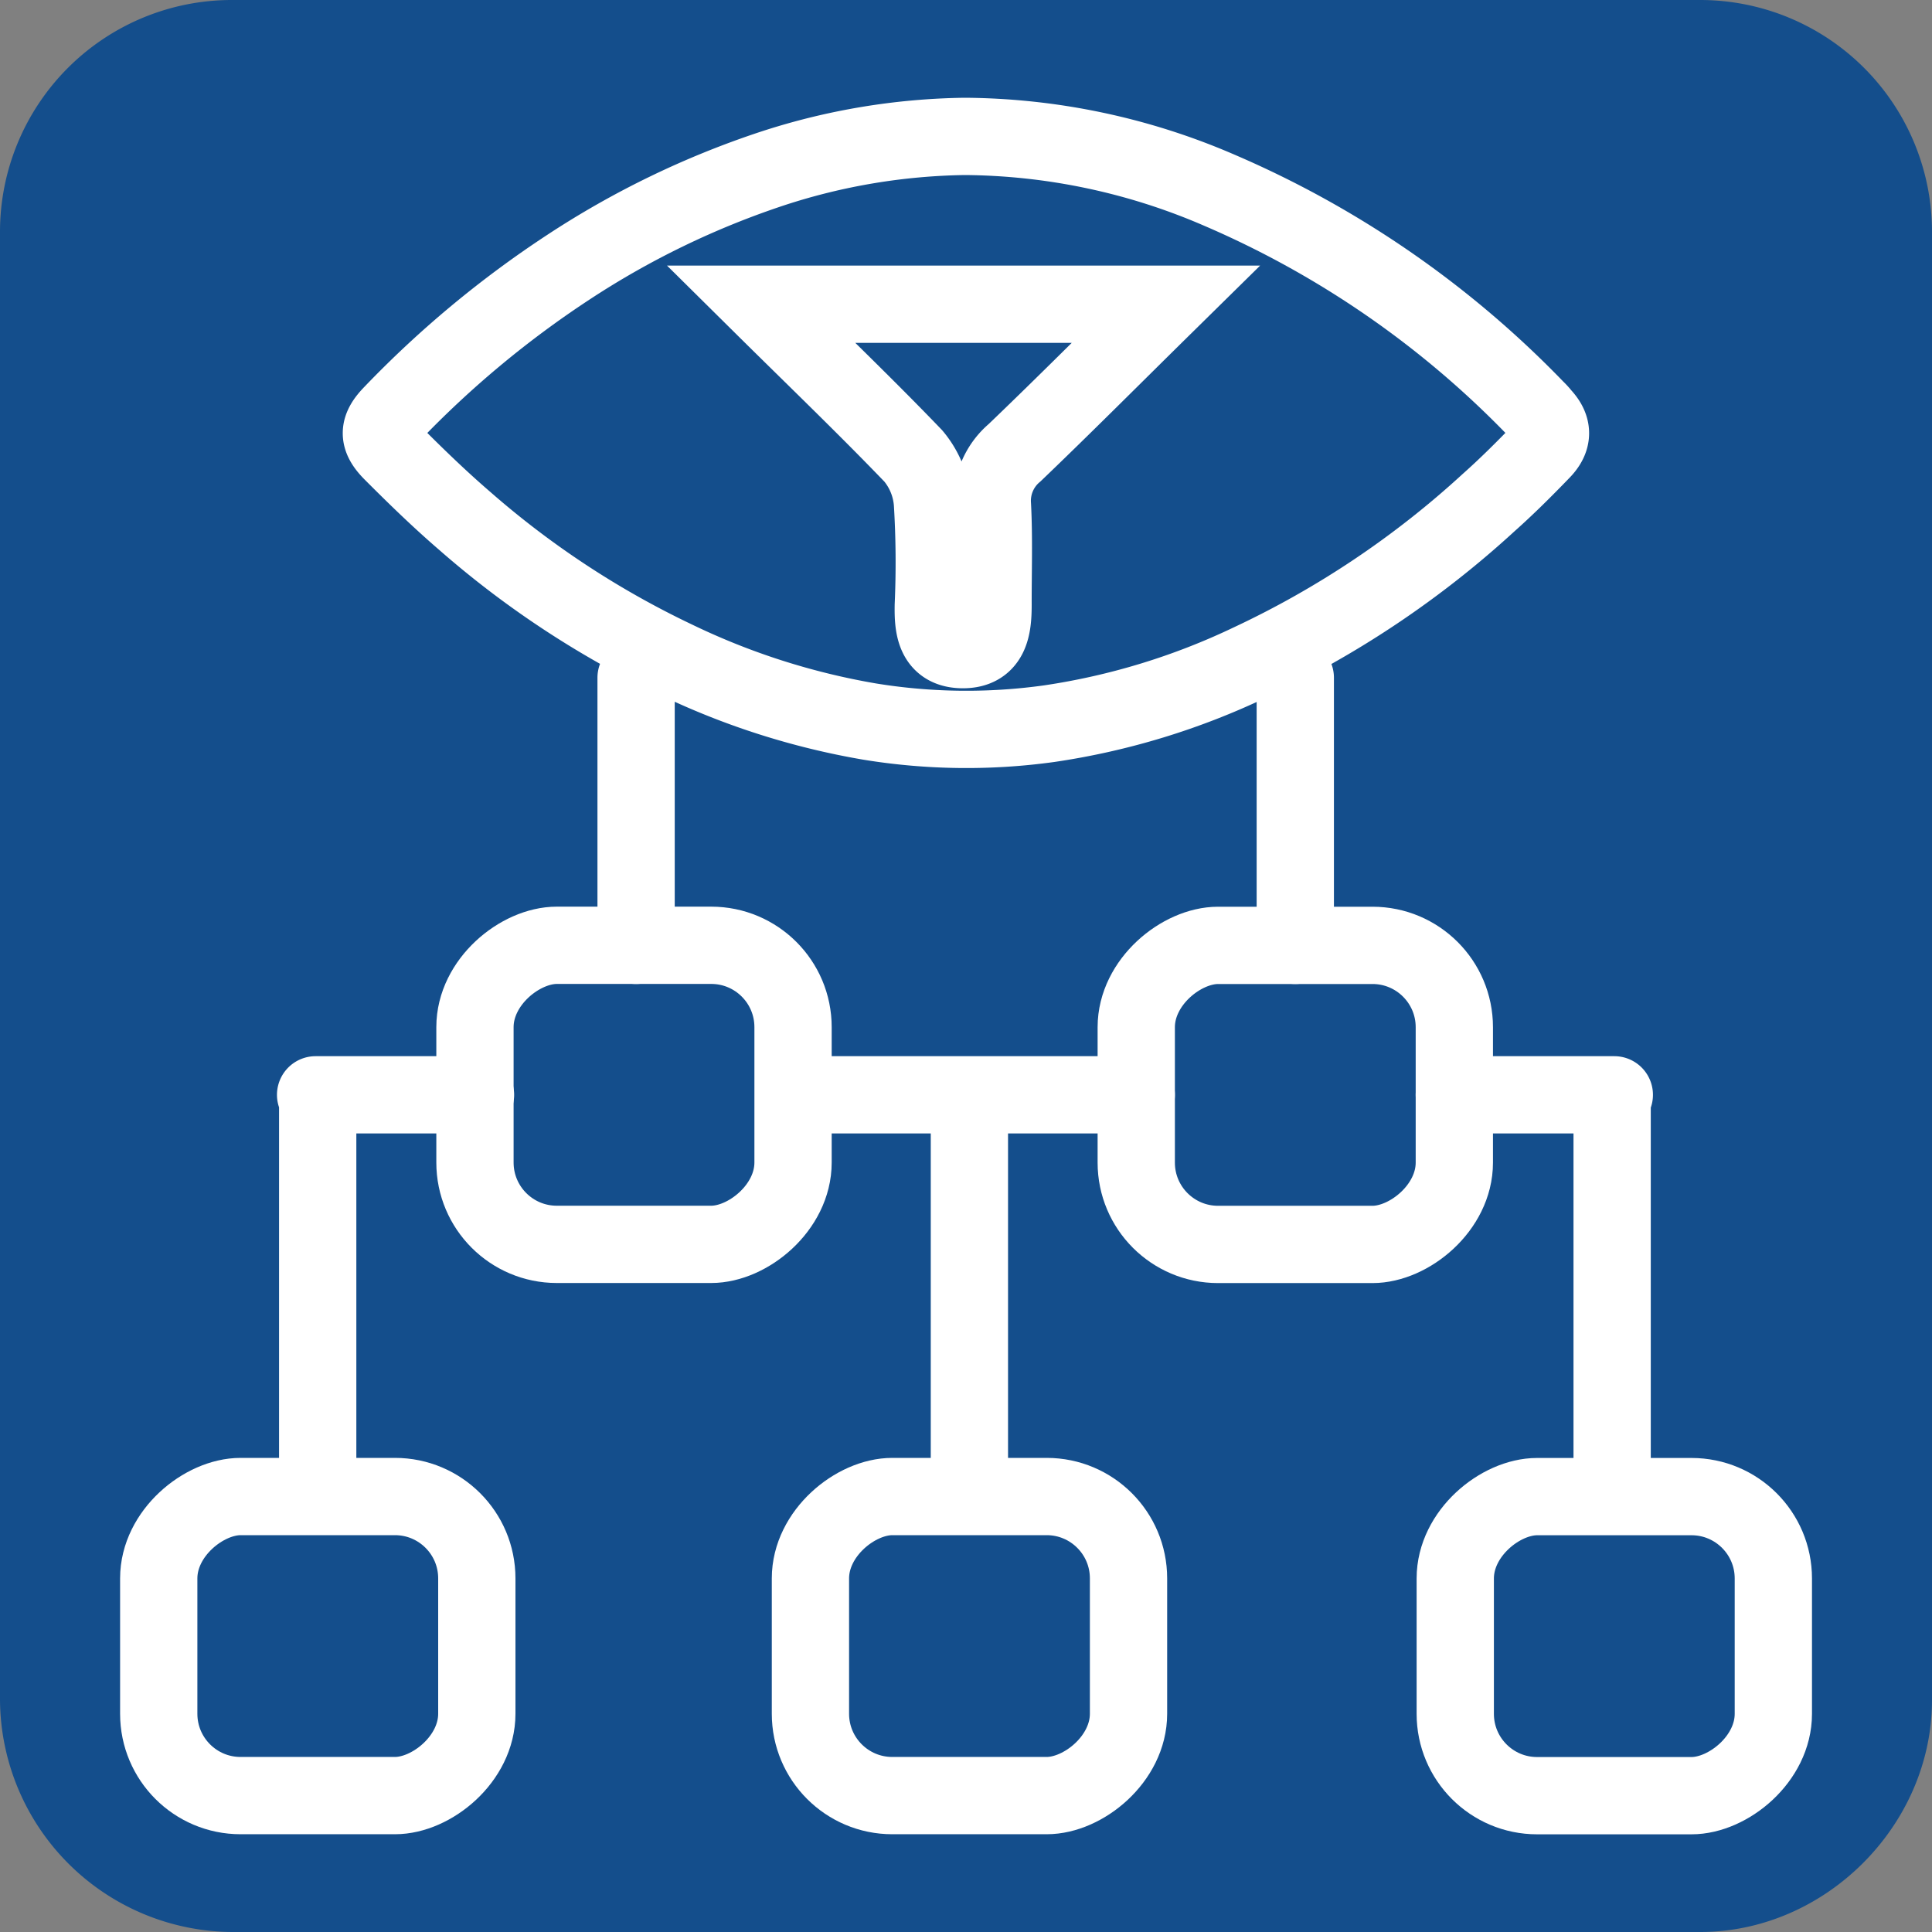
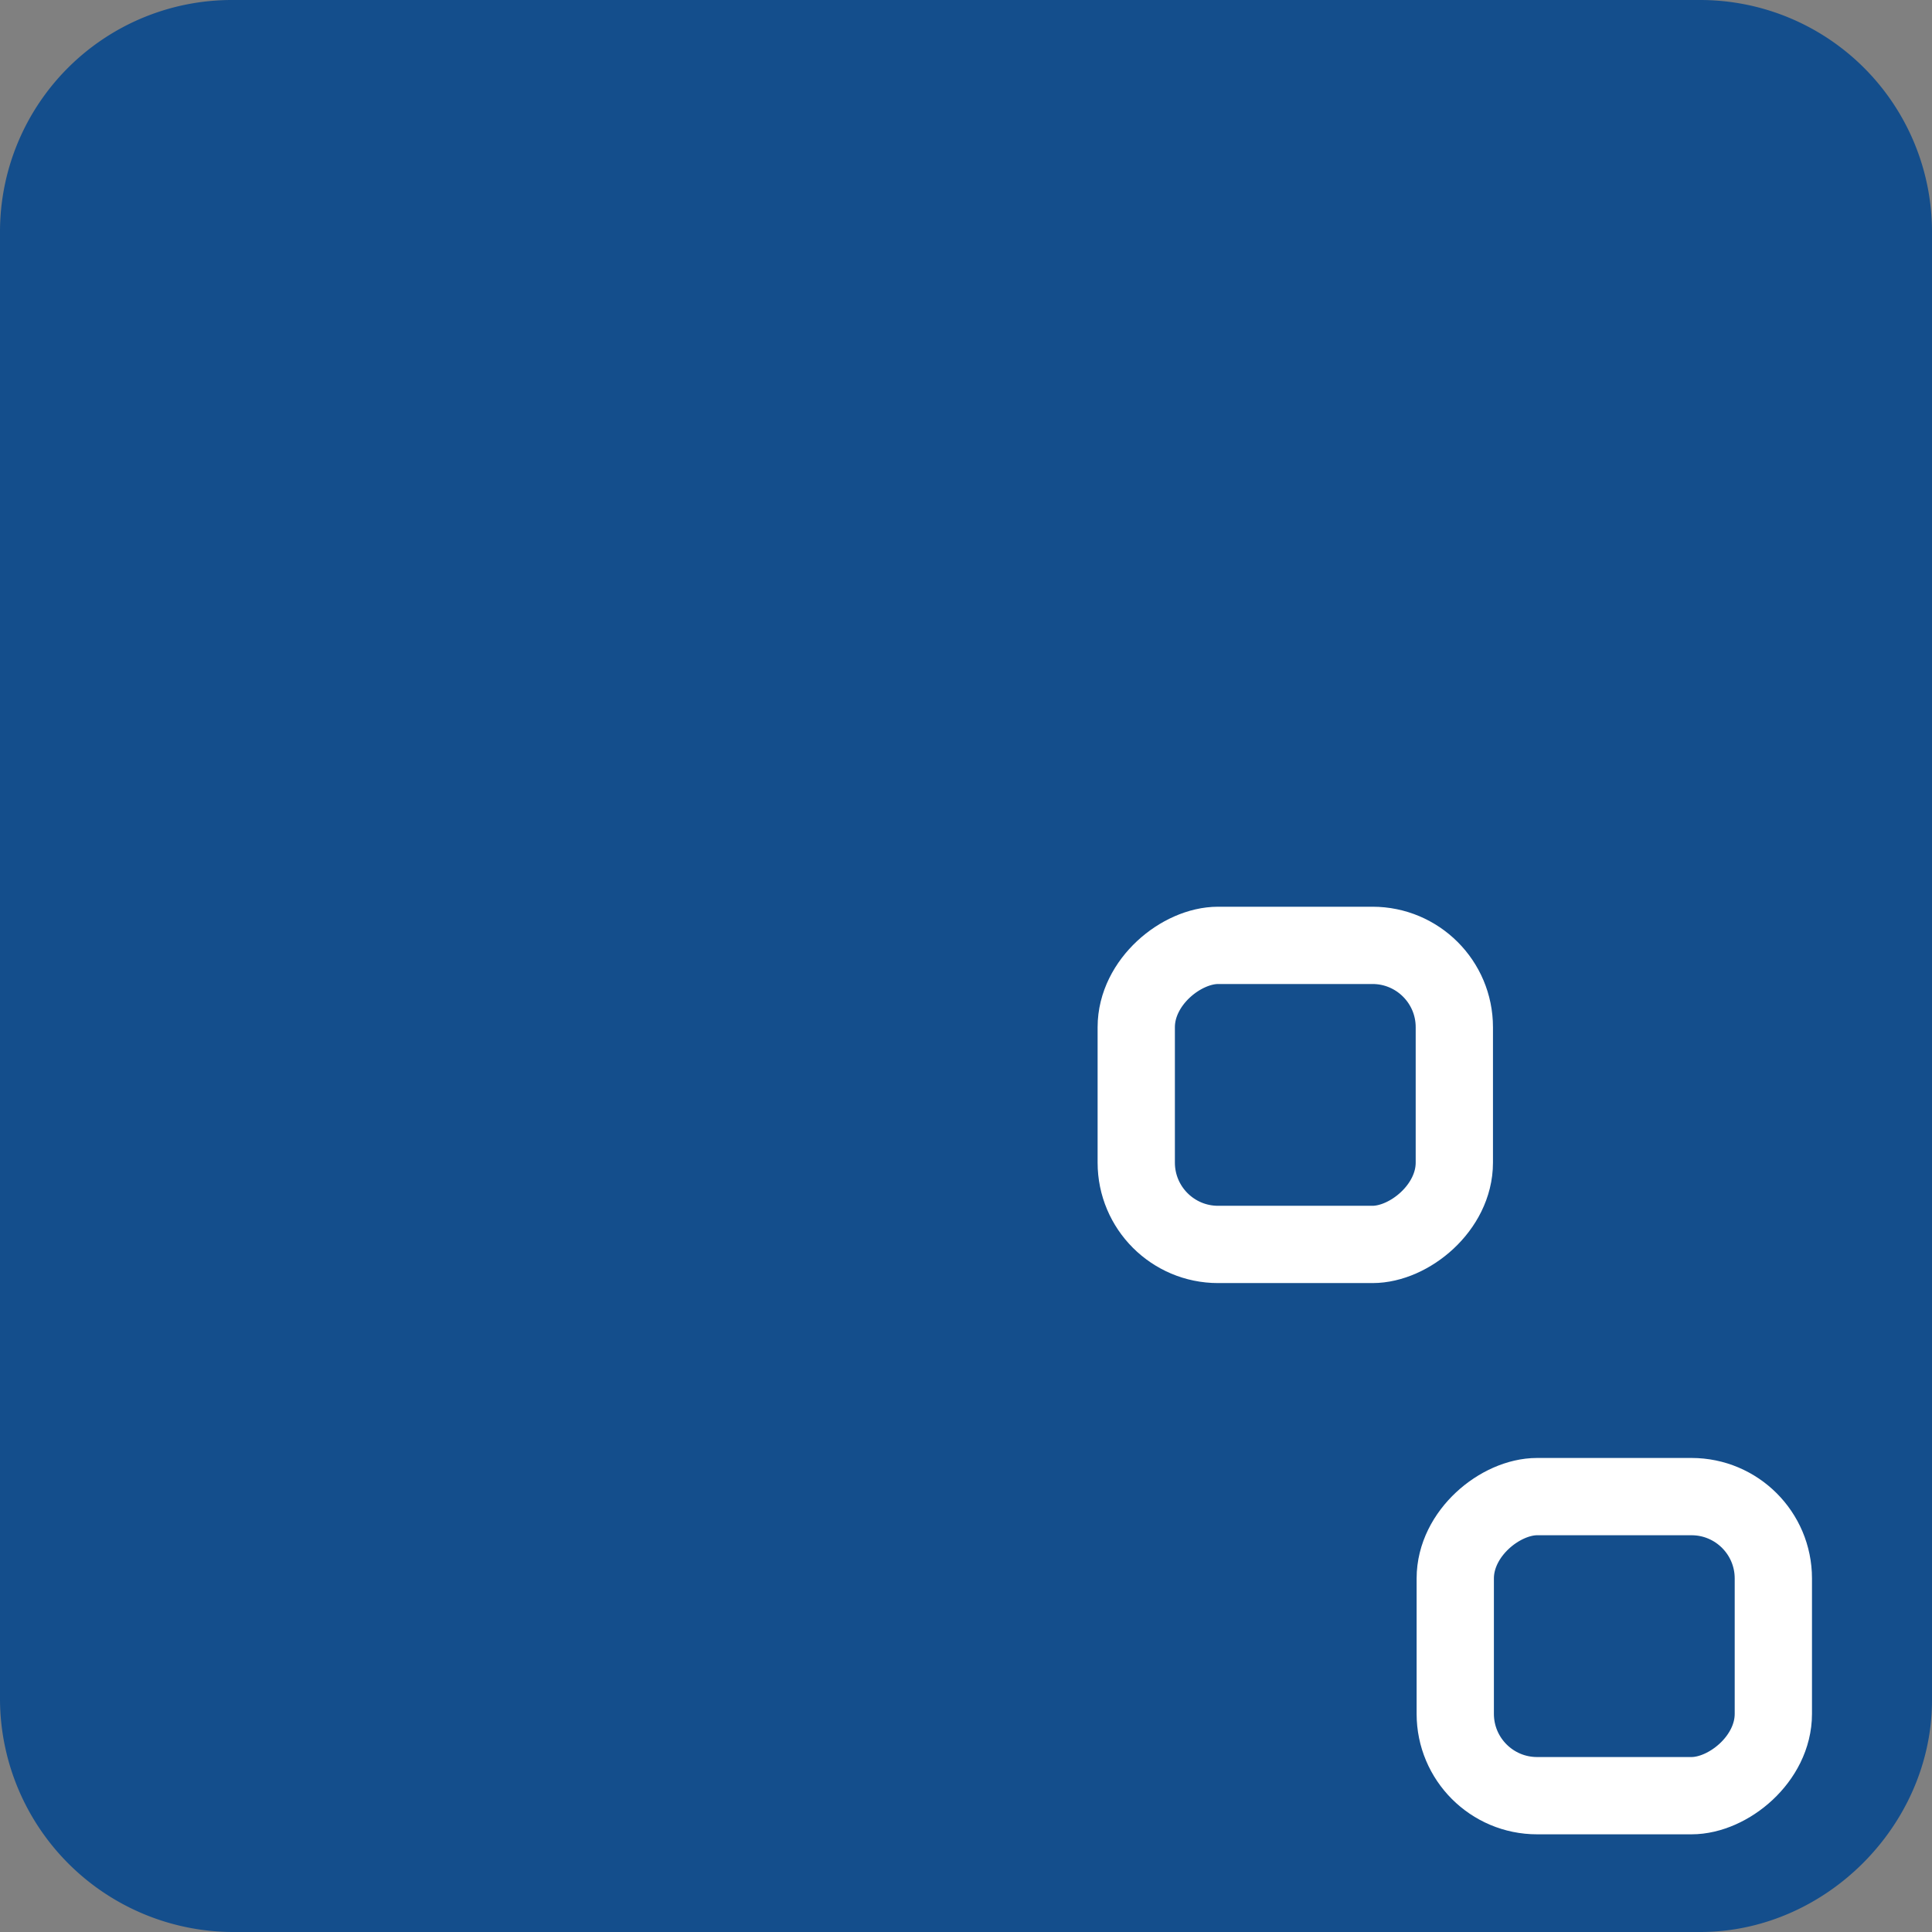
<svg xmlns="http://www.w3.org/2000/svg" id="Layer_1" data-name="Layer 1" viewBox="0 0 250 250">
  <rect x="0" y="0" width="250" height="250" fill="#808080" stroke="none" />
  <defs>
    <style>.cls-2{fill:none;stroke:#fff;stroke-width:10px;stroke-linecap:round;stroke-linejoin:round}</style>
  </defs>
  <path fill="#144e8c" fill-rule="evenodd" d="M220 250H30a30.23 30.23 0 0 1-30-30V30A30 30 0 0 1 30 0h190a30 30 0 0 1 30 30v190c0 16.18-13.77 30-30 30z" />
-   <rect width="38.7" height="41.16" x="62.68" y="121.09" class="cls-2" rx="10.59" transform="rotate(90 82.035 141.675)" />
-   <rect width="38.7" height="41.16" x="21.76" y="192.42" class="cls-2" rx="10.59" transform="rotate(90 41.115 213.005)" />
-   <rect width="38.7" height="41.16" x="106.09" y="192.42" class="cls-2" rx="10.59" transform="rotate(90 125.445 213.005)" />
  <rect width="38.7" height="41.16" x="189.54" y="192.42" class="cls-2" rx="10.59" transform="rotate(90 208.885 213.005)" />
  <rect width="38.7" height="41.16" x="148.26" y="121.09" class="cls-2" rx="10.59" transform="rotate(90 167.605 141.675)" />
-   <path d="M167.61 122.33V87.7m0 34.63V87.7m-85.3 34.63V87.7m0 34.63V87.7m126.58 53.97h-20.42m20.14 51.91v-51.91m-20.14 0h20.42m-.28 51.91v-51.91m-20.42 0h20.7m-168.05 0h20.42m-20.15 51.91v-51.91m20.15 0H40.84m.27 51.91v-51.91m84.33 51.91v-51.91m0 51.91v-51.91m-84.6 0h20.69m85.22 0h-43.87m0 0h43.87m-43.87 0h44.15m-22.2-124.02a84.28 84.28 0 0 1 32.9 6.94 126 126 0 0 1 41 28.3 8.76 8.76 0 0 1 .82.9c1.44 1.54 1.44 3 0 4.51-2.27 2.35-4.52 4.6-6.95 6.76a122.35 122.35 0 0 1-30.81 20.64 91.17 91.17 0 0 1-26 7.94 77.84 77.84 0 0 1-23.26-.27 94.33 94.33 0 0 1-25.15-8.05 118.73 118.73 0 0 1-27.26-17.93c-3.25-2.8-6.32-5.78-9.38-8.85-1.89-1.89-1.81-3.14 0-5a131.59 131.59 0 0 1 22.79-18.95A112 112 0 0 1 100 21.79a83.53 83.53 0 0 1 24.83-4.14z" class="cls-2" />
-   <path fill="none" stroke="#fff" stroke-miterlimit="10" stroke-width="10" d="M150.85 39.37c-7 6.89-13.2 13.12-19.56 19.21a8.14 8.14 0 0 0-2.87 6.82c.22 4.27.07 8.57.08 12.85 0 2.91-.33 5.9-4.06 5.81-3.46-.09-3.72-2.9-3.67-5.72a126.87 126.87 0 0 0-.11-13.23 10.68 10.68 0 0 0-2.48-6.11c-6.18-6.43-12.62-12.61-19.71-19.63z" />
</svg>